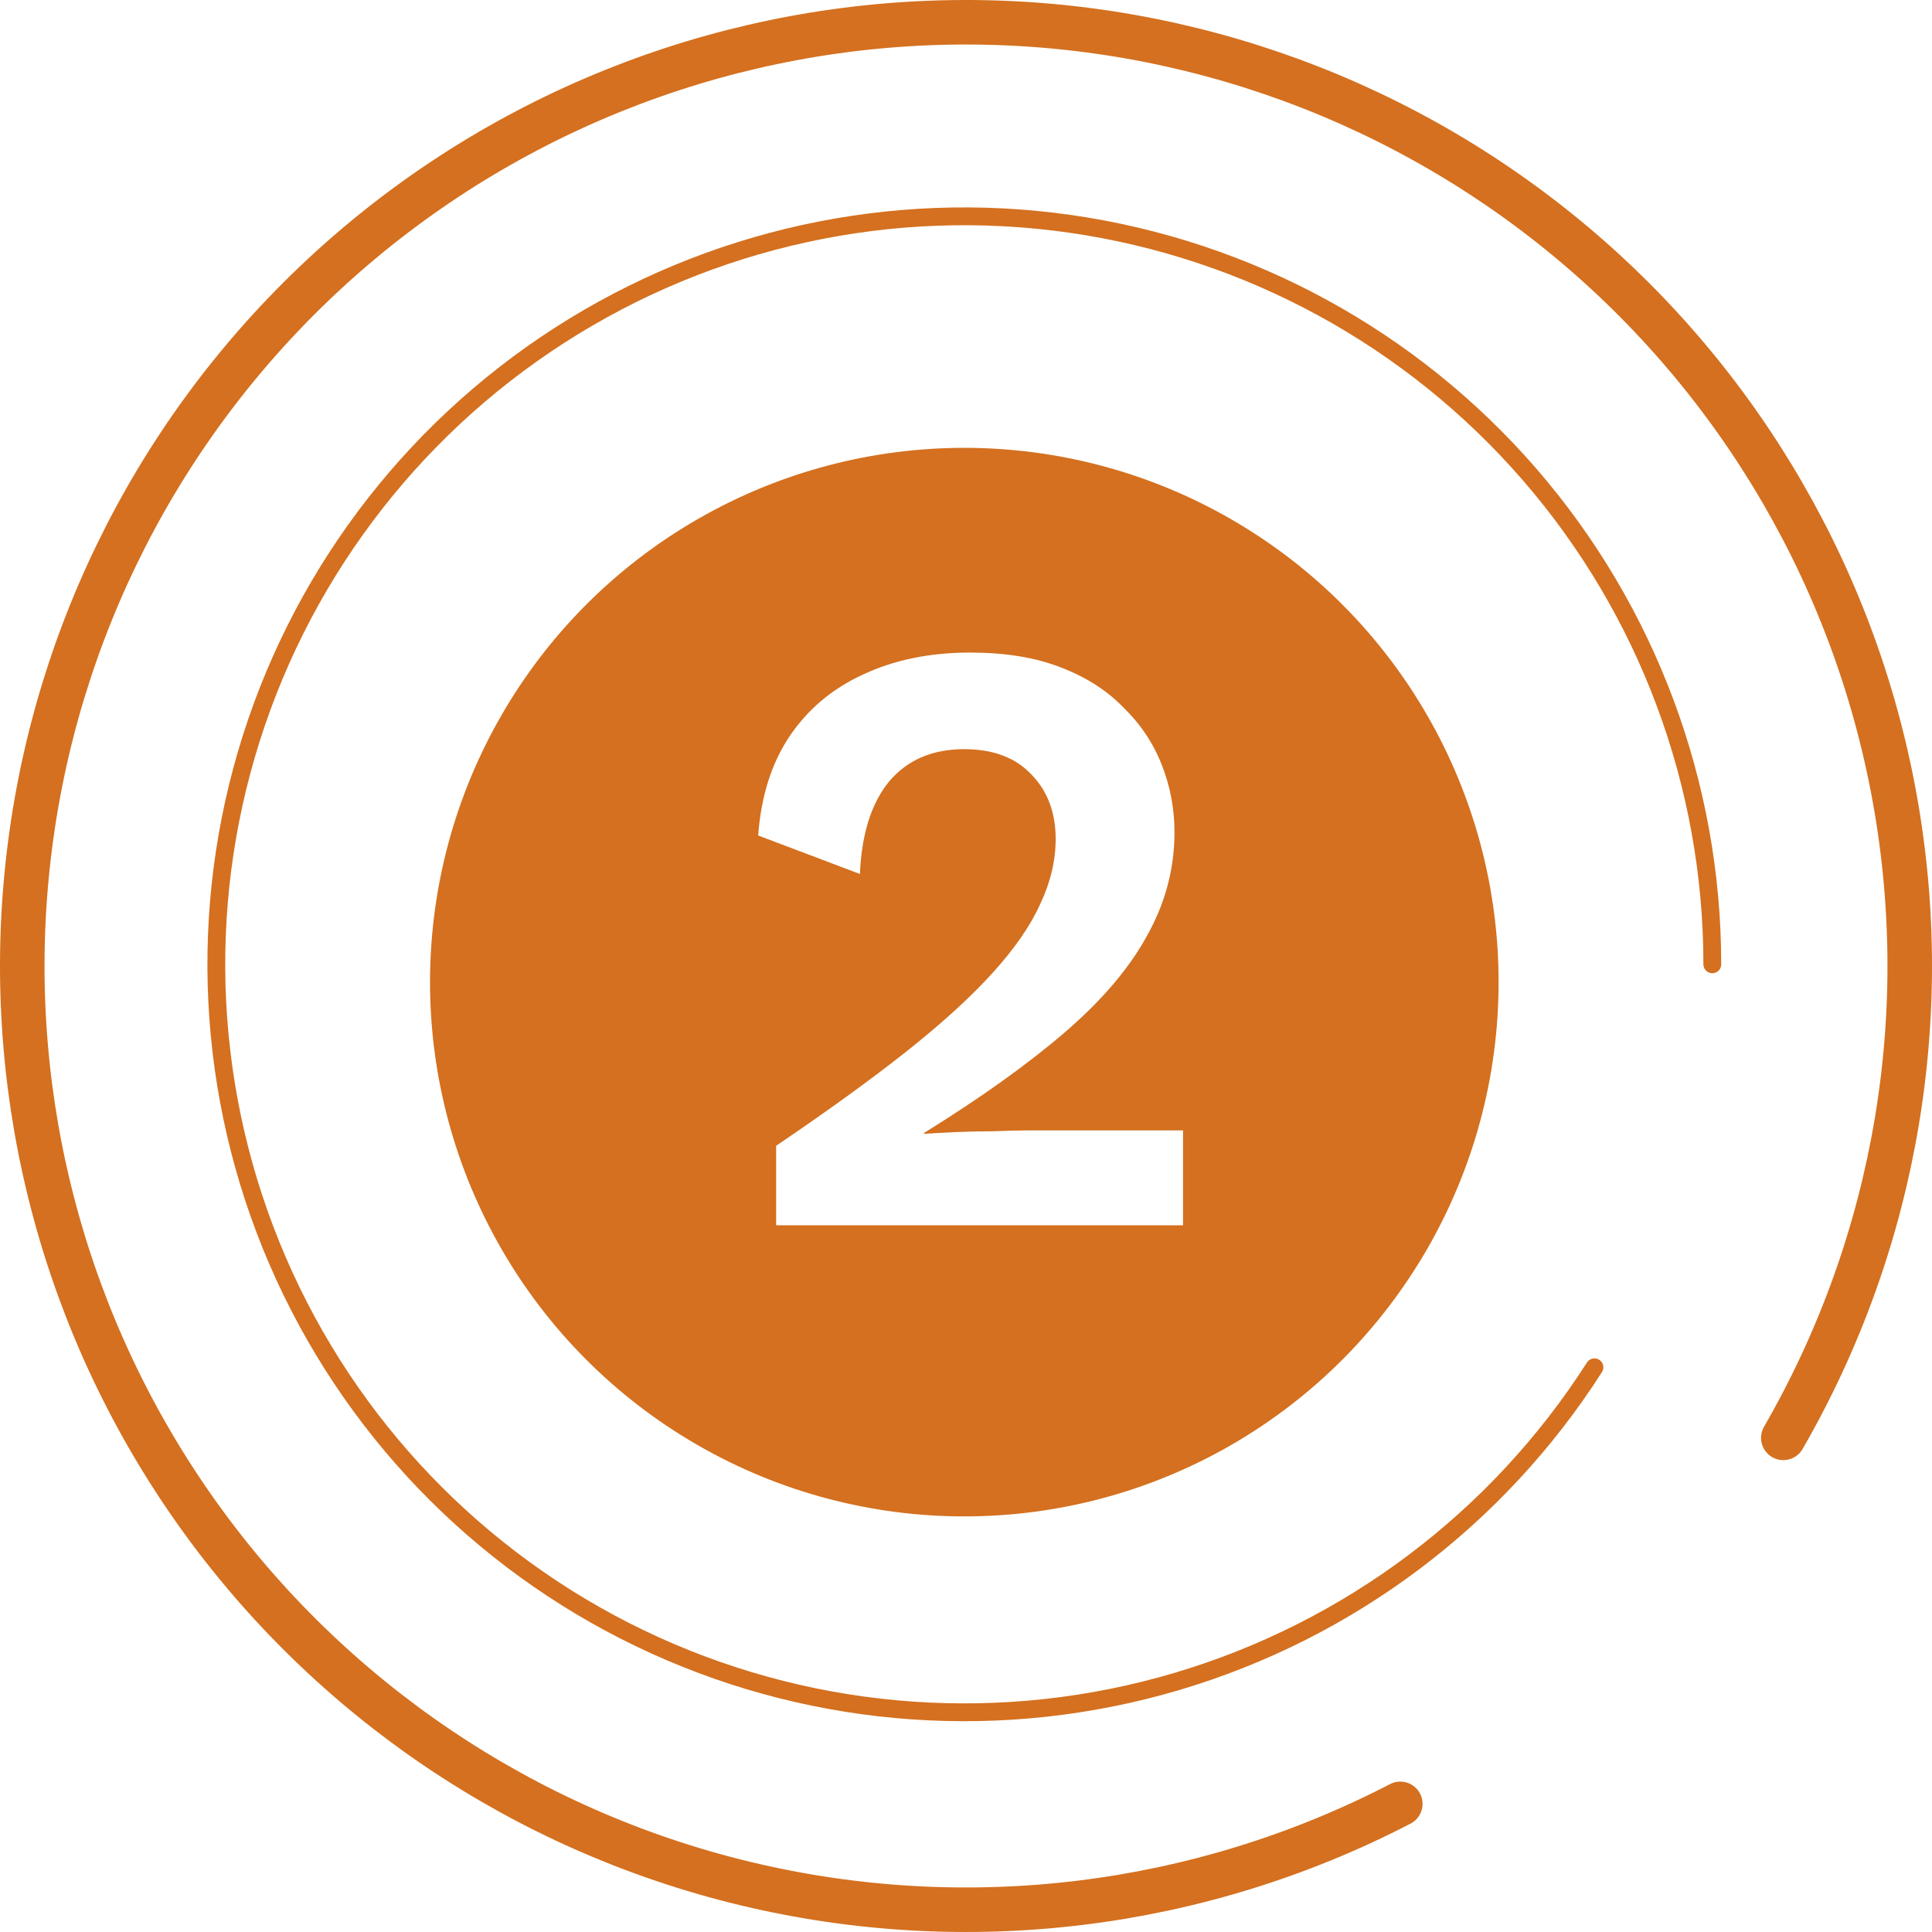
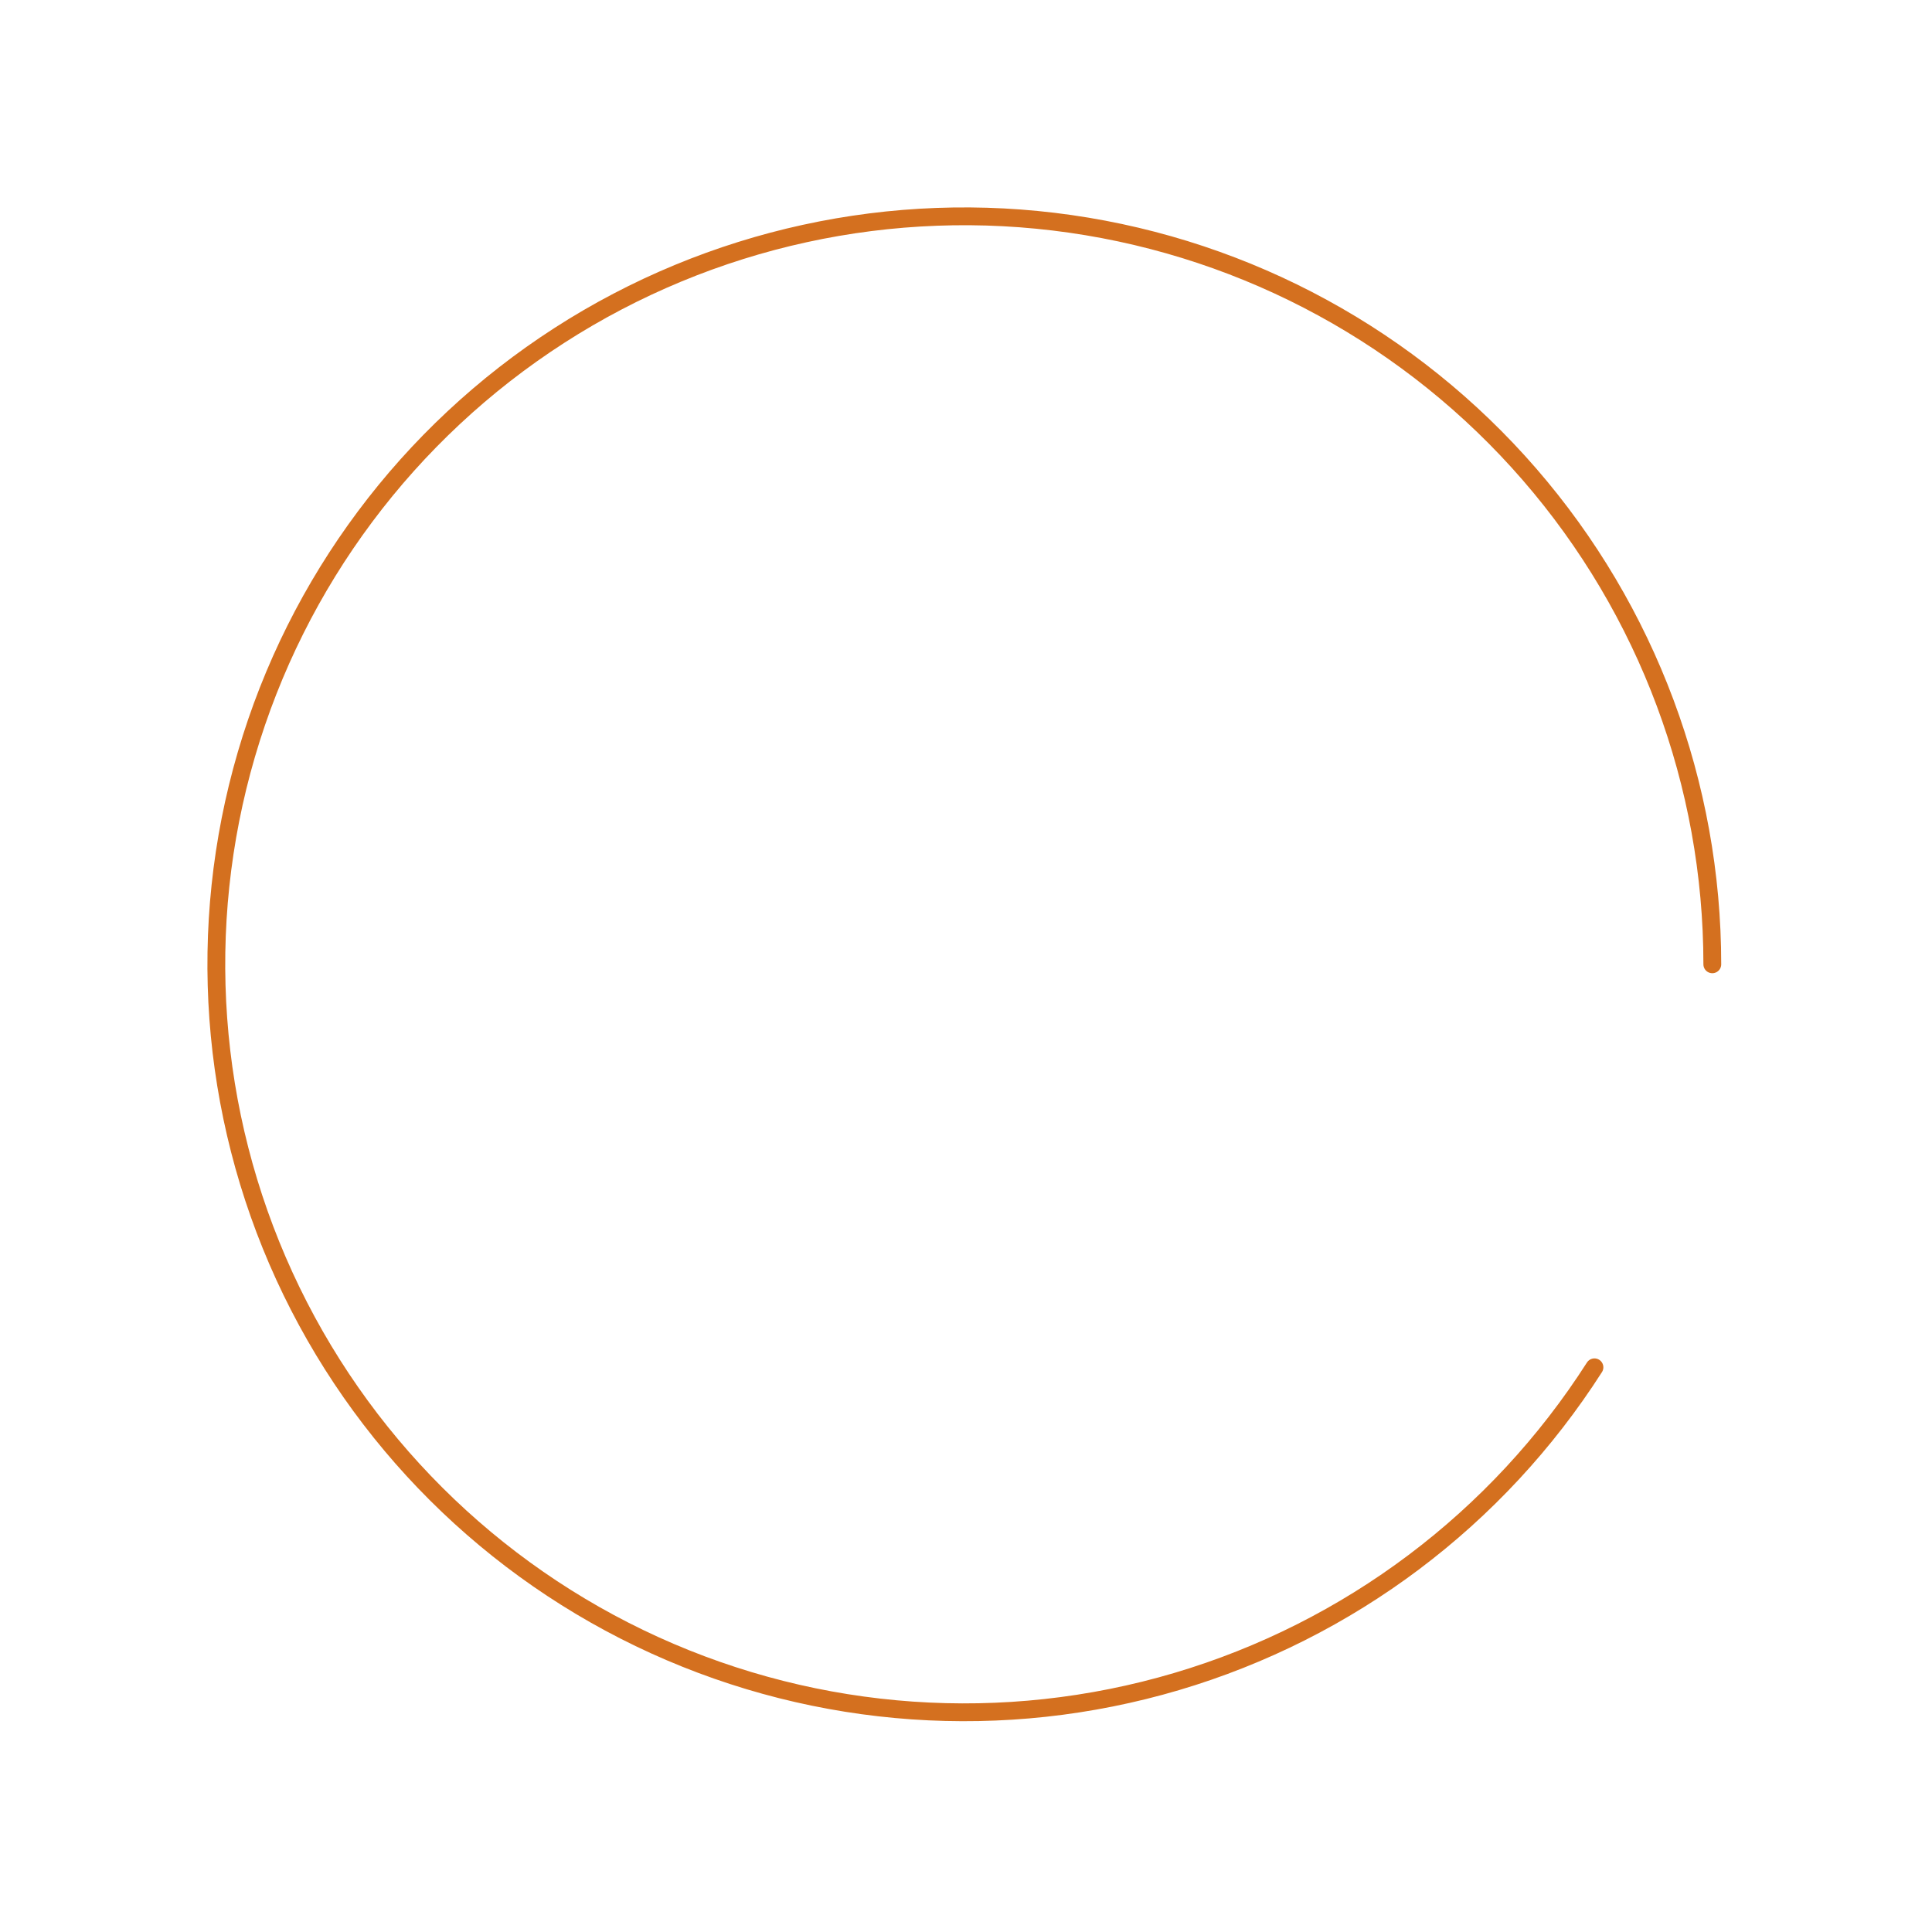
<svg xmlns="http://www.w3.org/2000/svg" xmlns:ns1="http://sodipodi.sourceforge.net/DTD/sodipodi-0.dtd" xmlns:ns2="http://www.inkscape.org/namespaces/inkscape" width="216.965" height="216.964" viewBox="0 0 216.965 216.964" fill="none" version="1.1" id="svg366" ns1:docname="step_02.svg" ns2:version="1.2 (dc2aedaf03, 2022-05-15)">
  <ns1:namedview id="namedview368" pagecolor="#505050" bordercolor="#eeeeee" borderopacity="1" ns2:showpageshadow="0" ns2:pageopacity="0" ns2:pagecheckerboard="0" ns2:deskcolor="#505050" showgrid="false" ns2:zoom="2.1175" ns2:cx="80.755608" ns2:cy="109.09091" ns2:window-width="1920" ns2:window-height="1009" ns2:window-x="-8" ns2:window-y="-8" ns2:window-maximized="1" ns2:current-layer="svg366" />
  <path d="m 179.058,153.55 c -10.891,17.03 -27.559,29.562 -46.944,35.294 -19.385,5.733 -40.187,4.283 -58.589,-4.085 -18.402,-8.367 -33.17,-23.089 -41.593,-41.466 -8.423,-18.377 -9.936,-39.174 -4.262,-58.577 5.673,-19.402 18.154,-36.108 35.151,-47.051 16.997,-10.943 37.37,-15.39 57.381,-12.524 20.01,2.866 38.317,12.852 51.559,28.126 13.242,15.274 20.532,34.811 20.532,55.026" stroke="#F4B459" stroke-width="2" stroke-linecap="round" id="path337" style="stroke:#d4701f;stroke-opacity:1" />
-   <path d="m 157.254,202.575 c -22.644,11.737 -48.761,14.915 -73.558,8.95 -24.798,-5.966 -46.613,-20.673 -61.442,-41.425 -14.829,-20.751 -21.677,-46.154 -19.287,-71.547 2.389,-25.393 13.856,-49.072 32.295,-66.693 18.439,-17.621 42.615,-28.001 68.09,-29.236 25.475,-1.235 50.541,6.759 70.598,22.514 20.057,15.755 33.76,38.215 38.594,63.258 4.834,25.043 0.474,50.989 -12.278,73.077" stroke="#F7B030" stroke-width="5" stroke-linecap="round" id="path339" style="stroke:#d4701f;stroke-opacity:1" />
  <g filter="url(#filter0_d_1025_7050)" id="g345" style="fill:#d4701f;fill-opacity:1" transform="translate(-91.08,-91.397)">
-     <circle cx="199.373" cy="199.69" r="60" fill="#FFC107" id="circle343" style="fill:#d4701f;fill-opacity:1" />
-   </g>
-   <path d="m 87.16,137.603 v -8.928 c 5.76,-3.904 10.624,-7.424 14.592,-10.56 4.032,-3.2 7.264,-6.144 9.696,-8.832 2.496,-2.752 4.288,-5.344 5.376,-7.776 1.152,-2.432 1.728,-4.864 1.728,-7.296 0,-2.944 -0.896,-5.344 -2.688,-7.2 -1.792,-1.92 -4.32,-2.88 -7.584,-2.88 -3.584,0 -6.4,1.216 -8.448,3.648 -1.984,2.432 -3.072,5.888 -3.264,10.368 l -11.424,-4.32 c 0.32,-4.352 1.472,-8.032 3.456,-11.04 2.048,-3.072 4.8,-5.408 8.256,-7.008 3.52,-1.664 7.552,-2.496 12.096,-2.496 3.904,0 7.264,0.544 10.08,1.632 2.88,1.088 5.248,2.592 7.104,4.512 1.92,1.856 3.36,4 4.32,6.432 0.96,2.432 1.44,4.96 1.44,7.584 0,4.096 -1.024,7.968 -3.072,11.616 -1.984,3.648 -5.056,7.264 -9.216,10.848 -4.16,3.584 -9.44,7.36 -15.84,11.328 v 0.096 c 0.96,-0.064 2.112,-0.128 3.456,-0.192 1.408,-0.064 2.848,-0.096 4.32,-0.096 1.472,-0.064 2.752,-0.096 3.84,-0.096 h 17.472 v 10.656 z" fill="#ffffff" id="path347" />
+     </g>
+   <path d="m 87.16,137.603 c 5.76,-3.904 10.624,-7.424 14.592,-10.56 4.032,-3.2 7.264,-6.144 9.696,-8.832 2.496,-2.752 4.288,-5.344 5.376,-7.776 1.152,-2.432 1.728,-4.864 1.728,-7.296 0,-2.944 -0.896,-5.344 -2.688,-7.2 -1.792,-1.92 -4.32,-2.88 -7.584,-2.88 -3.584,0 -6.4,1.216 -8.448,3.648 -1.984,2.432 -3.072,5.888 -3.264,10.368 l -11.424,-4.32 c 0.32,-4.352 1.472,-8.032 3.456,-11.04 2.048,-3.072 4.8,-5.408 8.256,-7.008 3.52,-1.664 7.552,-2.496 12.096,-2.496 3.904,0 7.264,0.544 10.08,1.632 2.88,1.088 5.248,2.592 7.104,4.512 1.92,1.856 3.36,4 4.32,6.432 0.96,2.432 1.44,4.96 1.44,7.584 0,4.096 -1.024,7.968 -3.072,11.616 -1.984,3.648 -5.056,7.264 -9.216,10.848 -4.16,3.584 -9.44,7.36 -15.84,11.328 v 0.096 c 0.96,-0.064 2.112,-0.128 3.456,-0.192 1.408,-0.064 2.848,-0.096 4.32,-0.096 1.472,-0.064 2.752,-0.096 3.84,-0.096 h 17.472 v 10.656 z" fill="#ffffff" id="path347" />
  <defs id="defs364">
    <filter id="filter0_d_1025_7050" x="131.373" y="133.69" width="136" height="136" filterUnits="userSpaceOnUse" color-interpolation-filters="sRGB">
      <feFlood flood-opacity="0" result="BackgroundImageFix" id="feFlood349" />
      <feColorMatrix in="SourceAlpha" type="matrix" values="0 0 0 0 0 0 0 0 0 0 0 0 0 0 0 0 0 0 127 0" result="hardAlpha" id="feColorMatrix351" />
      <feOffset dy="2" id="feOffset353" />
      <feGaussianBlur stdDeviation="4" id="feGaussianBlur355" />
      <feColorMatrix type="matrix" values="0 0 0 0 0 0 0 0 0 0 0 0 0 0 0 0 0 0 0.25 0" id="feColorMatrix357" />
      <feBlend mode="normal" in2="BackgroundImageFix" result="effect1_dropShadow_1025_7050" id="feBlend359" />
      <feBlend mode="normal" in="SourceGraphic" in2="effect1_dropShadow_1025_7050" result="shape" id="feBlend361" />
    </filter>
  </defs>
</svg>